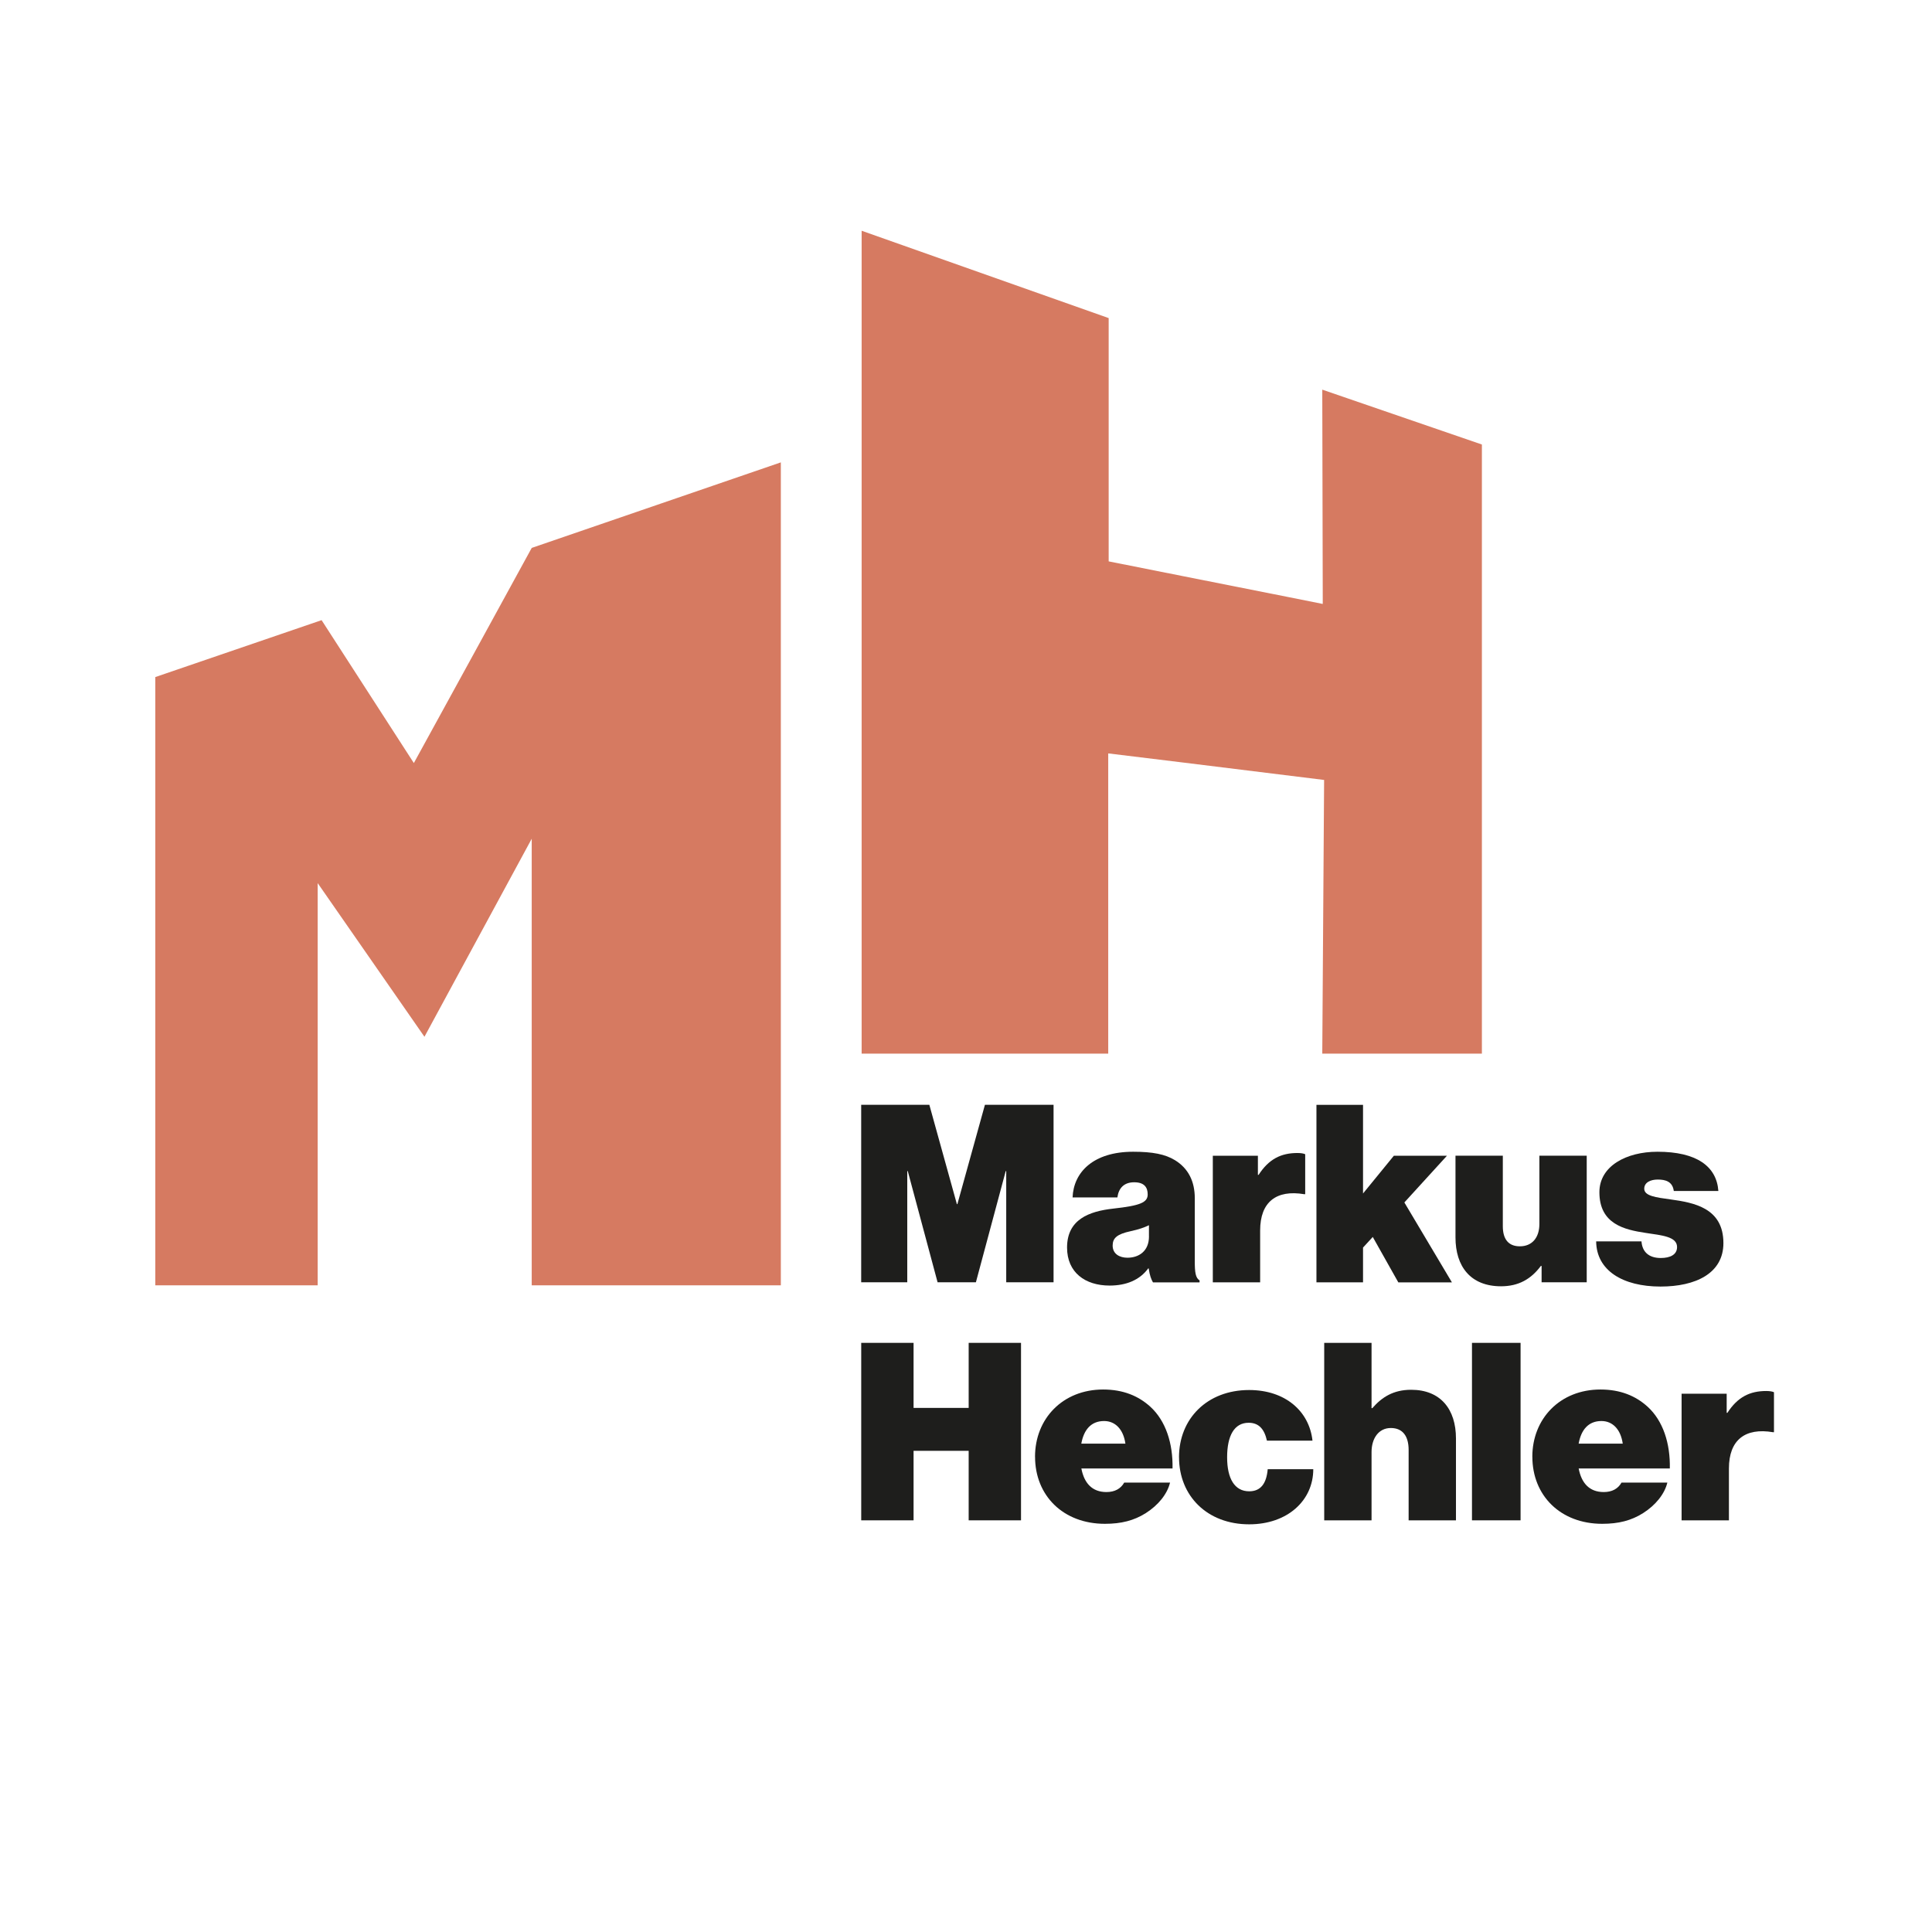
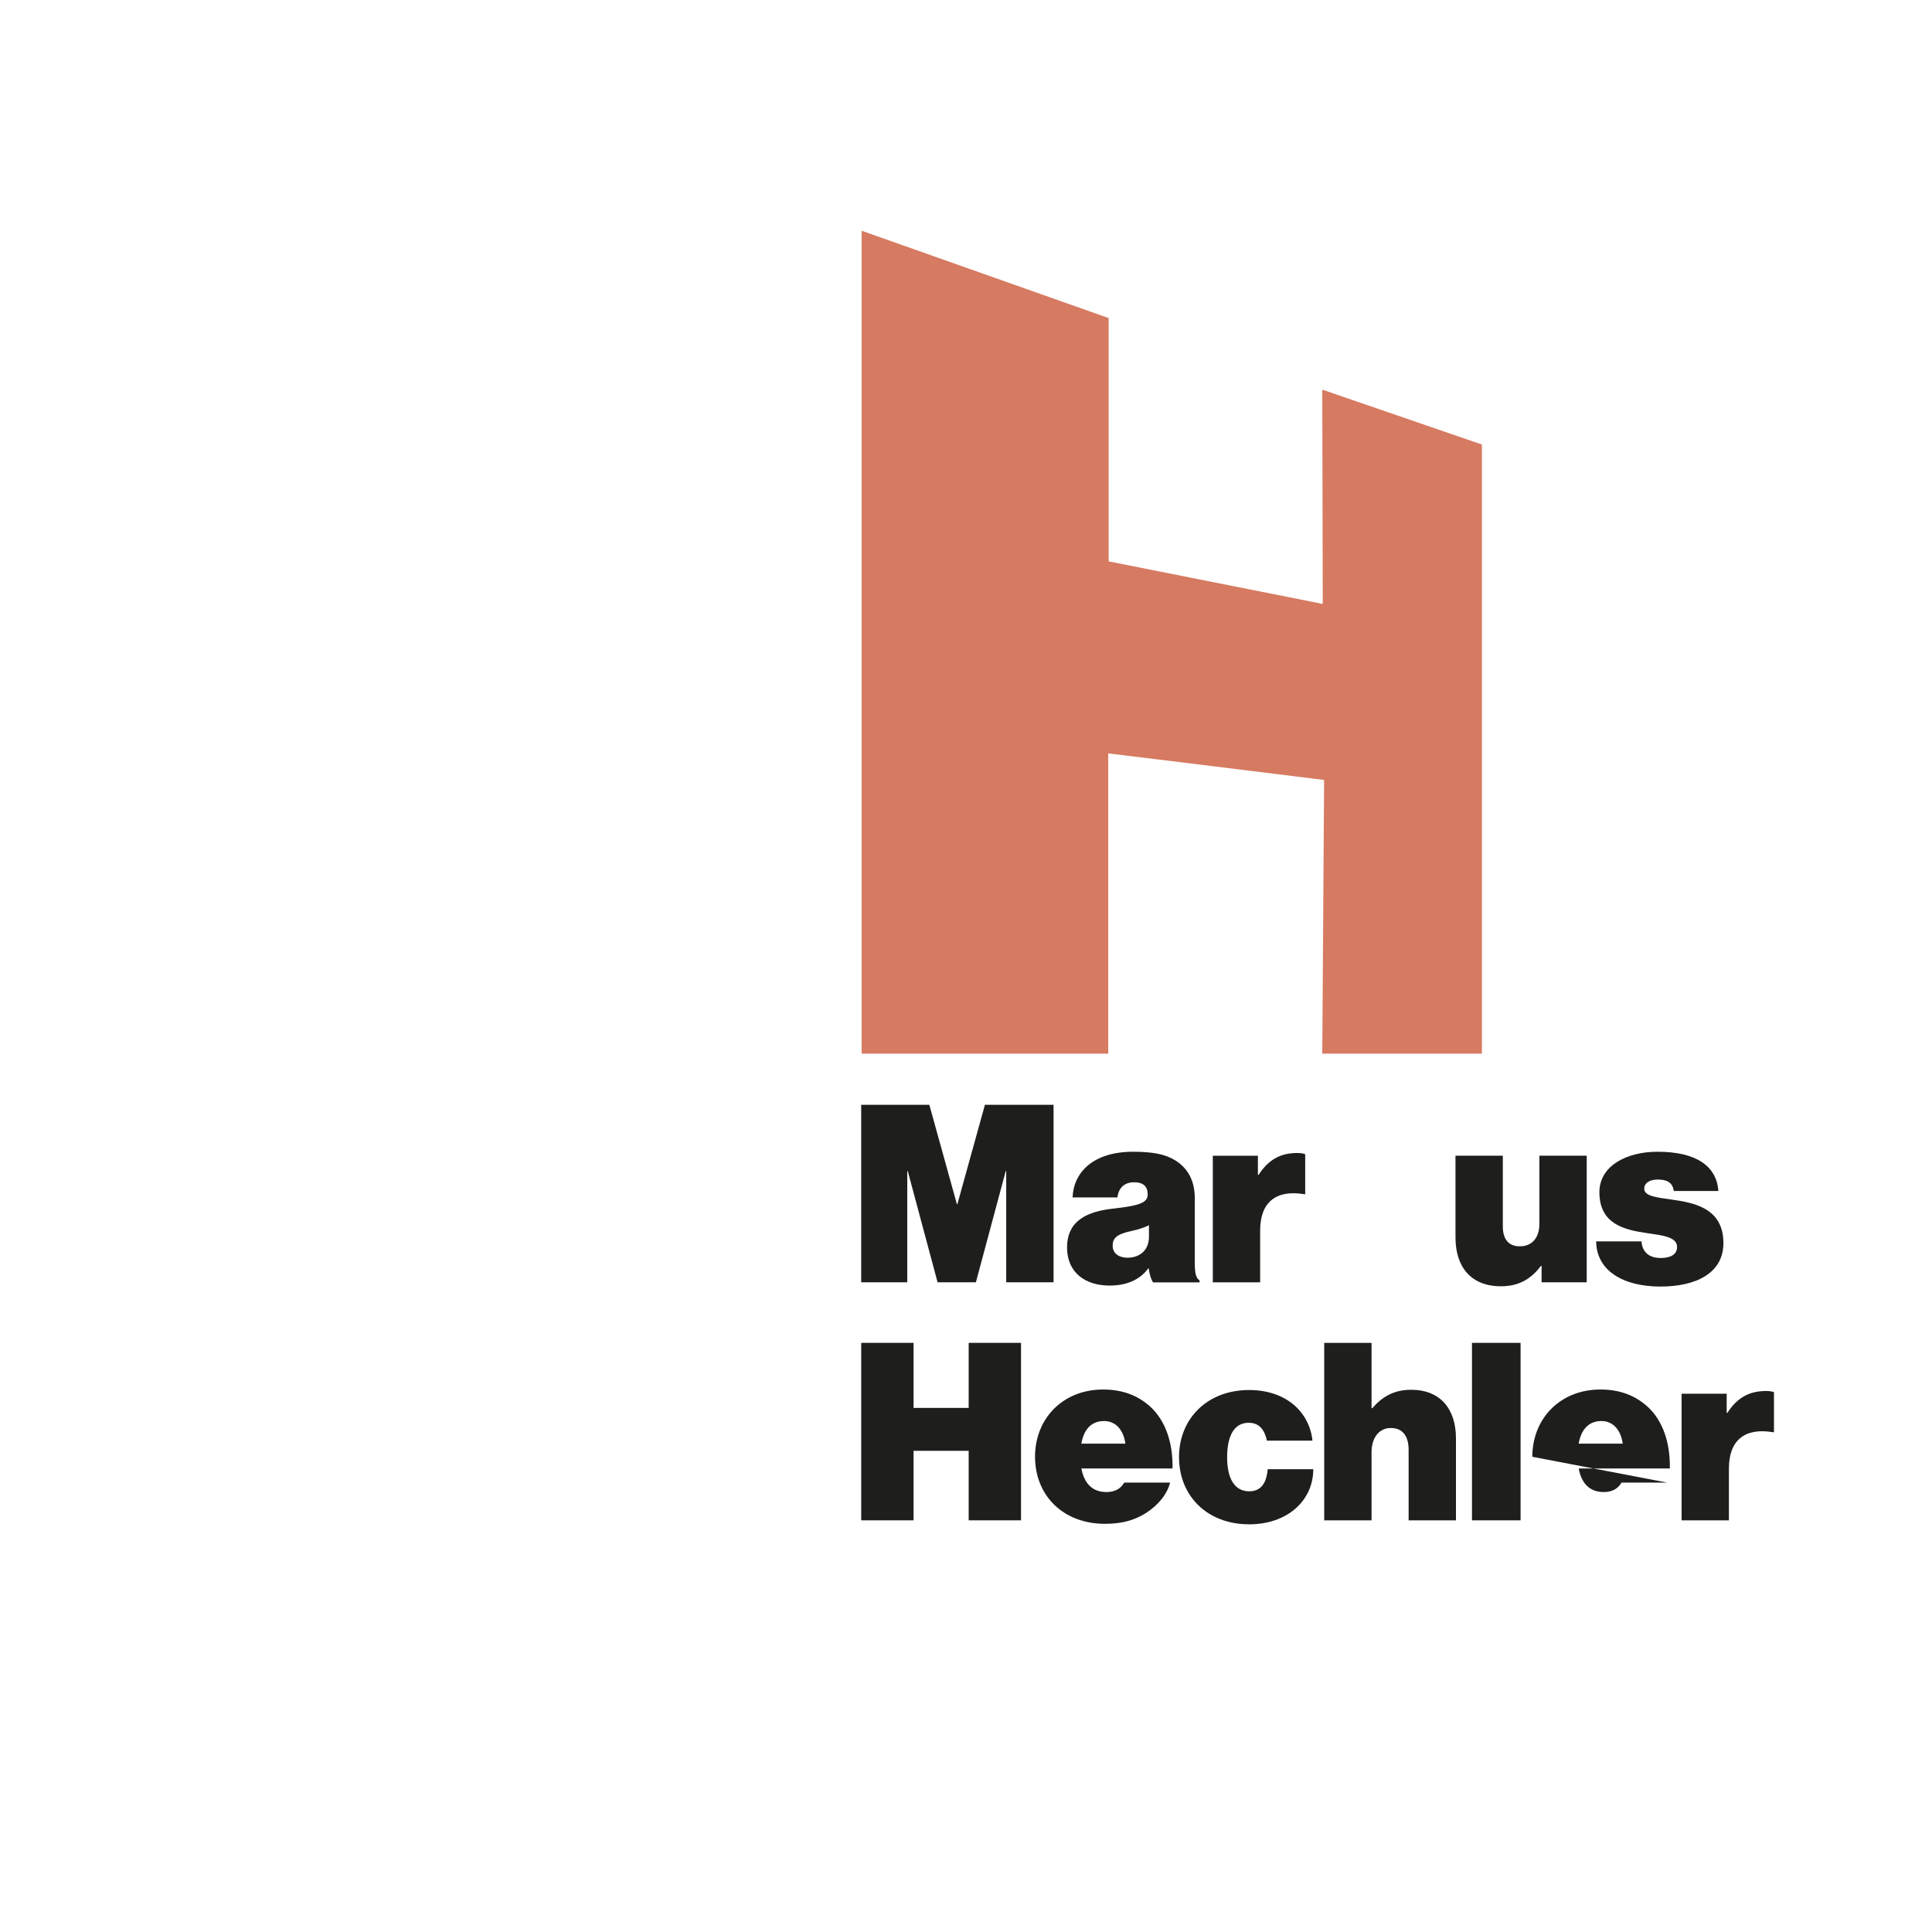
<svg xmlns="http://www.w3.org/2000/svg" viewBox="0 0 566.93 566.93">
  <defs>
    <style>.d{fill:none;}.e{fill:#d67a61;}.f{fill:#1e1e1c;}</style>
  </defs>
  <g id="a" />
  <g id="b">
    <g id="c">
      <g>
        <g>
          <path class="f" d="M252.72,324.2h19.99l8.08,29.14h.15l8.08-29.14h20.14v52.08h-13.89v-32.63h-.15l-8.75,32.63h-11.24l-8.75-32.63h-.15v32.63h-13.52v-52.08Z" />
          <path class="f" d="M337.08,372.21h-.15c-2.5,3.42-6.47,5.03-11.32,5.03-7.2,0-12.49-3.86-12.49-11.15,0-8.23,6.39-10.64,13.59-11.44,7.94-.87,10.07-1.82,10.07-4.15,0-2.04-.96-3.57-3.97-3.57s-4.56,1.75-4.92,4.44h-13.15c.29-7.36,6.03-13.4,17.78-13.4,5.73,0,9.41,.73,12.27,2.48,3.9,2.4,5.81,6.19,5.81,11.15v18.58c0,3.13,.22,4.81,1.4,5.54v.58h-13.67c-.51-.87-.96-2.04-1.25-4.08Zm.07-9.4v-3.28c-1.32,.66-3.01,1.24-5.36,1.75-4.04,.87-5.29,2.04-5.29,4.22,0,2.48,2.06,3.57,4.34,3.57,3.23,0,6.32-1.82,6.32-6.26Z" />
          <path class="f" d="M369.11,344.75h.22c3.01-4.66,6.61-6.41,11.39-6.41,1.1,0,1.84,.15,2.28,.36v11.73h-.29c-8.16-1.38-12.93,2.26-12.93,10.64v15.22h-13.89v-37.15h13.23v5.61Z" />
-           <path class="f" d="M402.84,362.96l-2.87,3.13v10.2h-13.67v-52.08h13.67v26.01l9.04-11.07h15.58l-12.49,13.7,13.96,23.46h-15.73l-7.5-13.33Z" />
          <path class="f" d="M452.37,376.29v-4.81h-.22c-2.87,3.86-6.54,5.97-11.68,5.97-8.97,0-13.37-5.83-13.37-14.35v-23.97h13.89v20.69c0,3.86,1.69,5.9,5,5.9,3.6,0,5.73-2.55,5.73-6.56v-20.03h13.89v37.15h-13.23Z" />
          <path class="f" d="M468.38,364.27h13.3c.22,3.06,2.13,4.88,5.66,4.88,2.72,0,4.78-.95,4.78-3.21,0-3.06-4.34-3.42-9.19-4.15-6.32-.95-13.6-2.62-13.6-11.95,0-7.65,7.86-11.87,17.05-11.87,11.39,0,17.34,4.22,17.86,11.51h-13.08c-.37-2.77-2.43-3.35-4.7-3.35-2.06,0-3.97,.8-3.97,2.7,0,2.11,3.45,2.55,7.72,3.13,6.83,.95,15.51,2.48,15.51,12.82,0,8.89-8.16,12.75-18.45,12.75-11.1,0-18.81-4.73-18.89-13.26Z" />
          <path class="f" d="M252.72,394.05h15.36v19.09h16.17v-19.09h15.36v52.08h-15.36v-20.4h-16.17v20.4h-15.36v-52.08Z" />
          <path class="f" d="M303.72,427.48c0-11.22,8.16-19.74,19.99-19.74,5.88,0,10.36,1.89,13.82,5.03,4.56,4.15,6.69,10.78,6.54,18.14h-26.75c.81,4.3,3.16,6.92,7.35,6.92,2.42,0,4.19-.95,5.22-2.77h13.45c-.81,3.35-3.45,6.63-7.13,8.96-3.45,2.18-7.2,3.13-11.98,3.13-12.27,0-20.5-8.3-20.5-19.67Zm13.59-3.86h12.93c-.59-4.15-2.94-6.63-6.25-6.63-3.82,0-5.95,2.55-6.69,6.63Z" />
          <path class="f" d="M345.97,427.63c0-11.29,8.23-19.74,20.58-19.74,10.58,0,17.64,6.19,18.59,14.86h-13.37c-.74-3.35-2.35-5.25-5.36-5.25-4.26,0-6.32,3.86-6.32,10.13s2.21,9.98,6.47,9.98c3.38,0,5.07-2.26,5.44-6.48h13.37c0,9.18-7.57,16.17-18.81,16.17-12.35,0-20.58-8.38-20.58-19.67Z" />
          <path class="f" d="M402.48,413.21h.22c2.79-3.21,6.17-5.39,11.39-5.39,8.67,0,13.15,5.75,13.15,14.28v24.04h-13.89v-20.69c0-3.86-1.62-6.41-5.22-6.41s-5.66,3.06-5.66,7.07v20.03h-13.89v-52.08h13.89v19.16Z" />
          <path class="f" d="M431.94,394.05h14.26v52.08h-14.26v-52.08Z" />
-           <path class="f" d="M449.65,427.48c0-11.22,8.16-19.74,19.99-19.74,5.88,0,10.36,1.89,13.82,5.03,4.56,4.15,6.69,10.78,6.54,18.14h-26.75c.81,4.3,3.16,6.92,7.35,6.92,2.43,0,4.19-.95,5.22-2.77h13.45c-.81,3.35-3.45,6.63-7.13,8.96-3.45,2.18-7.2,3.13-11.98,3.13-12.27,0-20.5-8.3-20.5-19.67Zm13.6-3.86h12.93c-.59-4.15-2.94-6.63-6.25-6.63-3.82,0-5.95,2.55-6.69,6.63Z" />
+           <path class="f" d="M449.65,427.48c0-11.22,8.16-19.74,19.99-19.74,5.88,0,10.36,1.89,13.82,5.03,4.56,4.15,6.69,10.78,6.54,18.14h-26.75c.81,4.3,3.16,6.92,7.35,6.92,2.43,0,4.19-.95,5.22-2.77h13.45Zm13.6-3.86h12.93c-.59-4.15-2.94-6.63-6.25-6.63-3.82,0-5.95,2.55-6.69,6.63Z" />
          <path class="f" d="M506.67,414.59h.22c3.01-4.66,6.61-6.41,11.39-6.41,1.1,0,1.84,.15,2.28,.36v11.73h-.29c-8.16-1.38-12.93,2.26-12.93,10.64v15.22h-13.89v-37.15h13.23v5.61Z" />
        </g>
        <polygon class="e" points="434.85 130.44 434.85 309.18 388.01 309.18 388.55 228.87 347.26 223.77 325.2 221.08 325.2 309.18 252.84 309.18 252.84 67.71 325.33 93.34 325.33 164.73 347.26 169.09 377.99 175.19 388.01 177.2 388.15 177.2 388.15 175.19 388.01 114.34 434.85 130.44" />
-         <polygon class="e" points="229.13 135.68 229.13 377.16 156.03 377.16 156.03 246.12 135.38 284.23 124.55 304.23 93.22 259.14 93.22 377.16 45.57 377.16 45.57 198.68 94.37 181.98 121.44 223.91 138.84 192.18 156.03 160.78 229.13 135.68" />
        <rect class="d" width="566.93" height="566.93" />
      </g>
    </g>
  </g>
</svg>